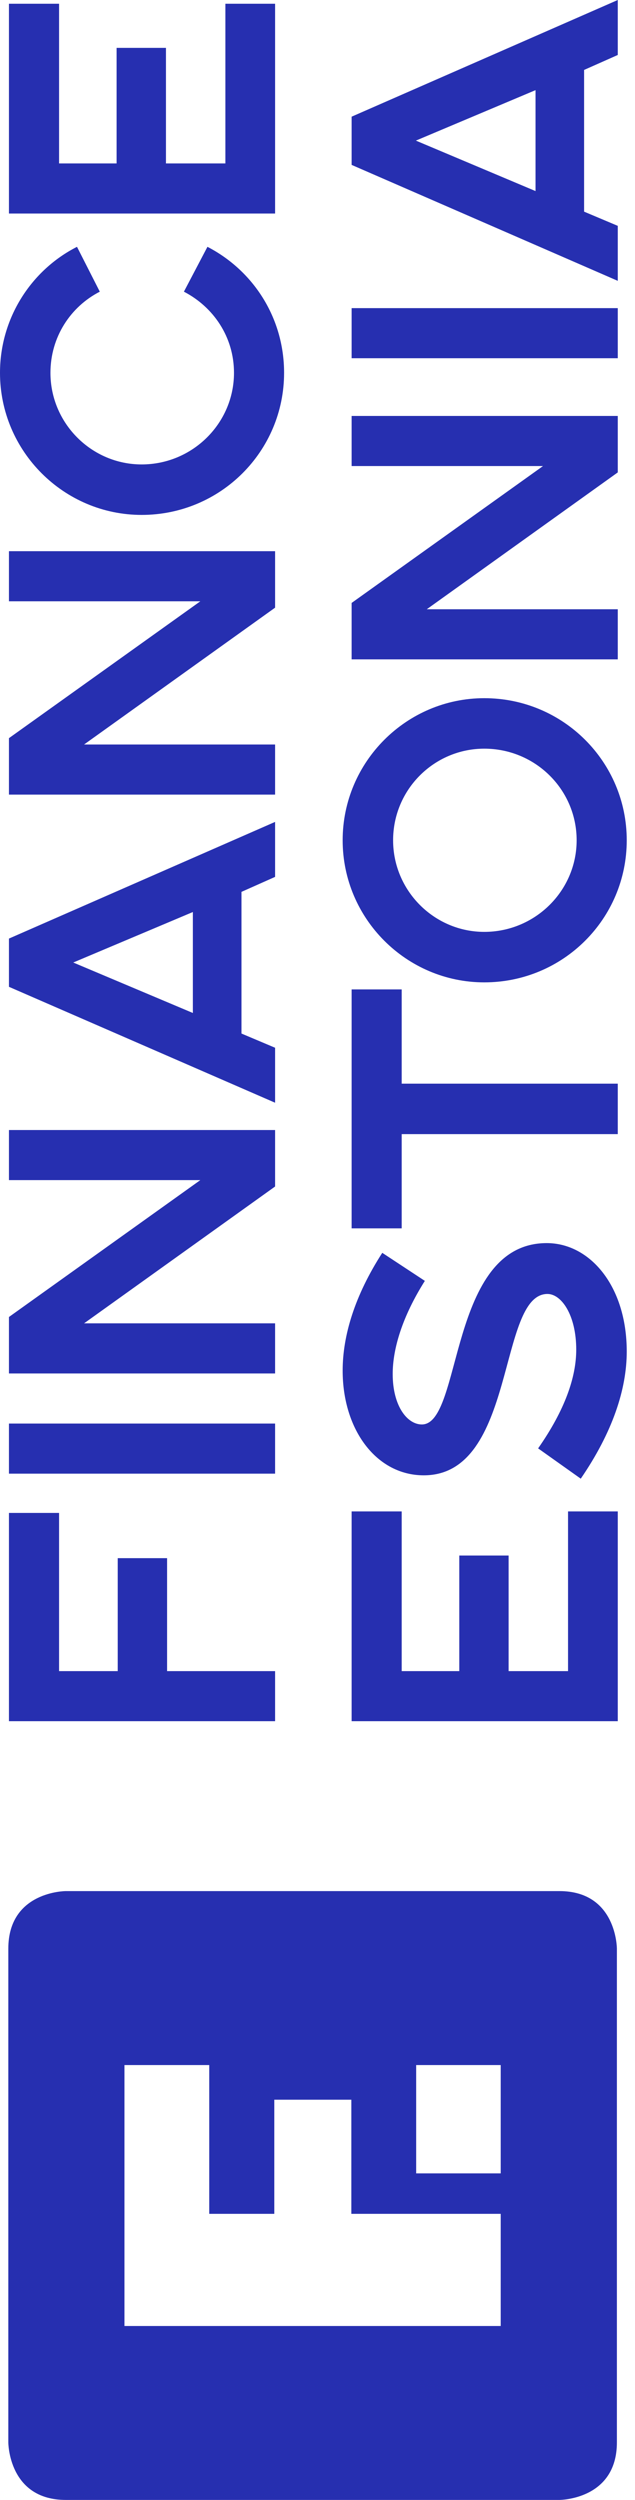
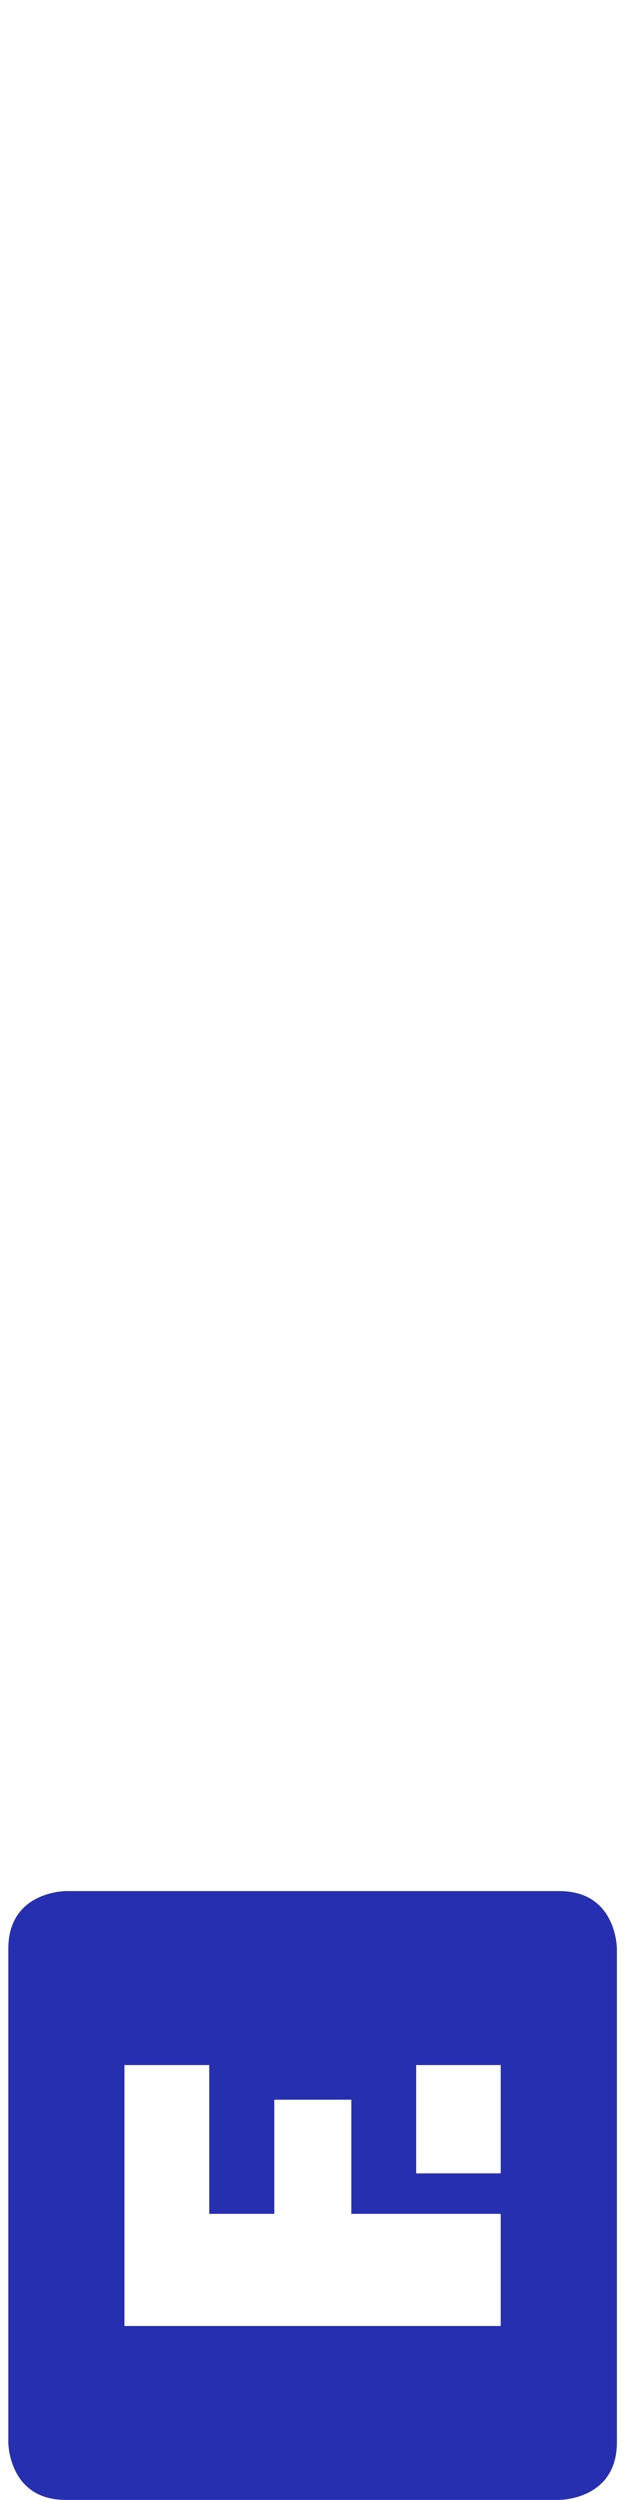
<svg xmlns="http://www.w3.org/2000/svg" width="31" height="122" viewBox="0 0 31 122" fill="none">
-   <path d="M26.144 9.325L20.303 6.862L26.144 4.399L26.144 9.325ZM30.159 13.706L30.159 11.022L28.515 10.329L28.515 3.413L30.159 2.683L30.159 1.52779e-05L17.166 5.694L17.166 8.047L30.159 13.706ZM30.159 17.482L30.159 15.037L17.166 15.037L17.166 17.482L30.159 17.482ZM30.159 32.178L30.159 29.733L20.834 29.733L30.159 23.054L30.159 20.299L17.166 20.299L17.166 22.744L26.509 22.744L17.166 29.424L17.166 32.178L30.159 32.178ZM23.642 36.536C26.126 36.536 28.151 38.525 28.151 41.007C28.151 43.47 26.126 45.477 23.642 45.477C21.198 45.477 19.191 43.47 19.191 41.007C19.191 38.525 21.198 36.536 23.642 36.536ZM23.642 47.941C27.493 47.941 30.597 44.839 30.597 41.007C30.597 37.175 27.493 34.072 23.642 34.072C19.847 34.072 16.728 37.175 16.728 41.007C16.728 44.839 19.847 47.941 23.642 47.941ZM30.159 55.347L30.159 52.884L19.61 52.884L19.61 48.285L17.166 48.285L17.166 59.946L19.61 59.946L19.61 55.347L30.159 55.347ZM28.352 72.162C29.903 69.9 30.597 67.8 30.597 65.957C30.597 62.746 28.79 60.665 26.69 60.665C21.872 60.665 22.585 69.516 20.595 69.516C19.884 69.516 19.171 68.621 19.171 67.052C19.171 65.812 19.647 64.241 20.741 62.509L18.662 61.14C17.31 63.238 16.728 65.19 16.728 66.888C16.728 69.789 18.386 71.998 20.688 71.998C25.23 71.998 24.282 63.147 26.727 63.147C27.403 63.147 28.131 64.169 28.131 65.867C28.131 67.198 27.585 68.804 26.27 70.683L28.352 72.162ZM30.159 83.997L30.159 73.759L27.731 73.759L27.731 81.553L24.83 81.553L24.83 75.912L22.422 75.912L22.422 81.553L19.61 81.553L19.61 73.759L17.166 73.759L17.166 83.997L30.159 83.997Z" fill="#262FB0" />
-   <path d="M13.43 10.421L13.43 0.183L11.003 0.183L11.003 7.976L8.102 7.976L8.102 2.336L5.692 2.336L5.692 7.976L2.884 7.976L2.884 0.183L0.437 0.183L0.437 10.421L13.43 10.421ZM8.978 14.234C10.419 14.982 11.423 16.442 11.423 18.195C11.423 20.657 9.398 22.665 6.915 22.665C4.47 22.665 2.463 20.657 2.463 18.195C2.463 16.442 3.449 14.965 4.872 14.234L3.759 12.045C1.532 13.175 5.42269e-05 15.513 5.43442e-05 18.195C5.45117e-05 22.027 3.12 25.129 6.915 25.129C10.765 25.129 13.869 22.027 13.869 18.195C13.869 15.494 12.351 13.194 10.127 12.045L8.978 14.234ZM13.43 38.778L13.43 36.333L4.104 36.333L13.43 29.655L13.43 26.899L0.437 26.899L0.437 29.344L9.78 29.344L0.437 36.023L0.437 38.778L13.43 38.778ZM9.415 49.435L3.576 46.972L9.415 44.508L9.415 49.435ZM13.43 53.815L13.43 51.132L11.789 50.439L11.789 43.524L13.43 42.793L13.43 40.11L0.437 45.804L0.437 48.158L13.43 53.815ZM13.43 67.027L13.43 64.581L4.104 64.581L13.43 57.903L13.43 55.147L0.437 55.147L0.437 57.591L9.78 57.591L0.437 64.271L0.437 67.027L13.43 67.027ZM13.43 71.917L13.43 69.471L0.437 69.471L0.437 71.917L13.43 71.917ZM13.43 83.997L13.43 81.553L8.157 81.553L8.157 76.04L5.747 76.04L5.747 81.553L2.884 81.553L2.884 73.833L0.437 73.833L0.437 83.997L13.43 83.997Z" fill="#262FB0" />
  <path d="M0.406 95.097L0.406 119.193C0.406 119.193 0.406 122 3.213 122L27.309 122C27.309 122 30.116 122 30.116 119.193L30.116 95.097C30.116 95.097 30.116 92.288 27.309 92.288L3.213 92.288C3.213 92.288 0.406 92.288 0.406 95.097ZM24.444 100.778L24.444 106.064L20.317 106.064L20.317 100.778L24.444 100.778ZM10.215 100.778L10.215 108.039L13.391 108.039L13.391 102.469L17.152 102.469L17.152 108.039L24.444 108.039L24.444 113.512L6.076 113.512L6.076 100.778L10.215 100.778Z" fill="#262FB0" />
</svg>